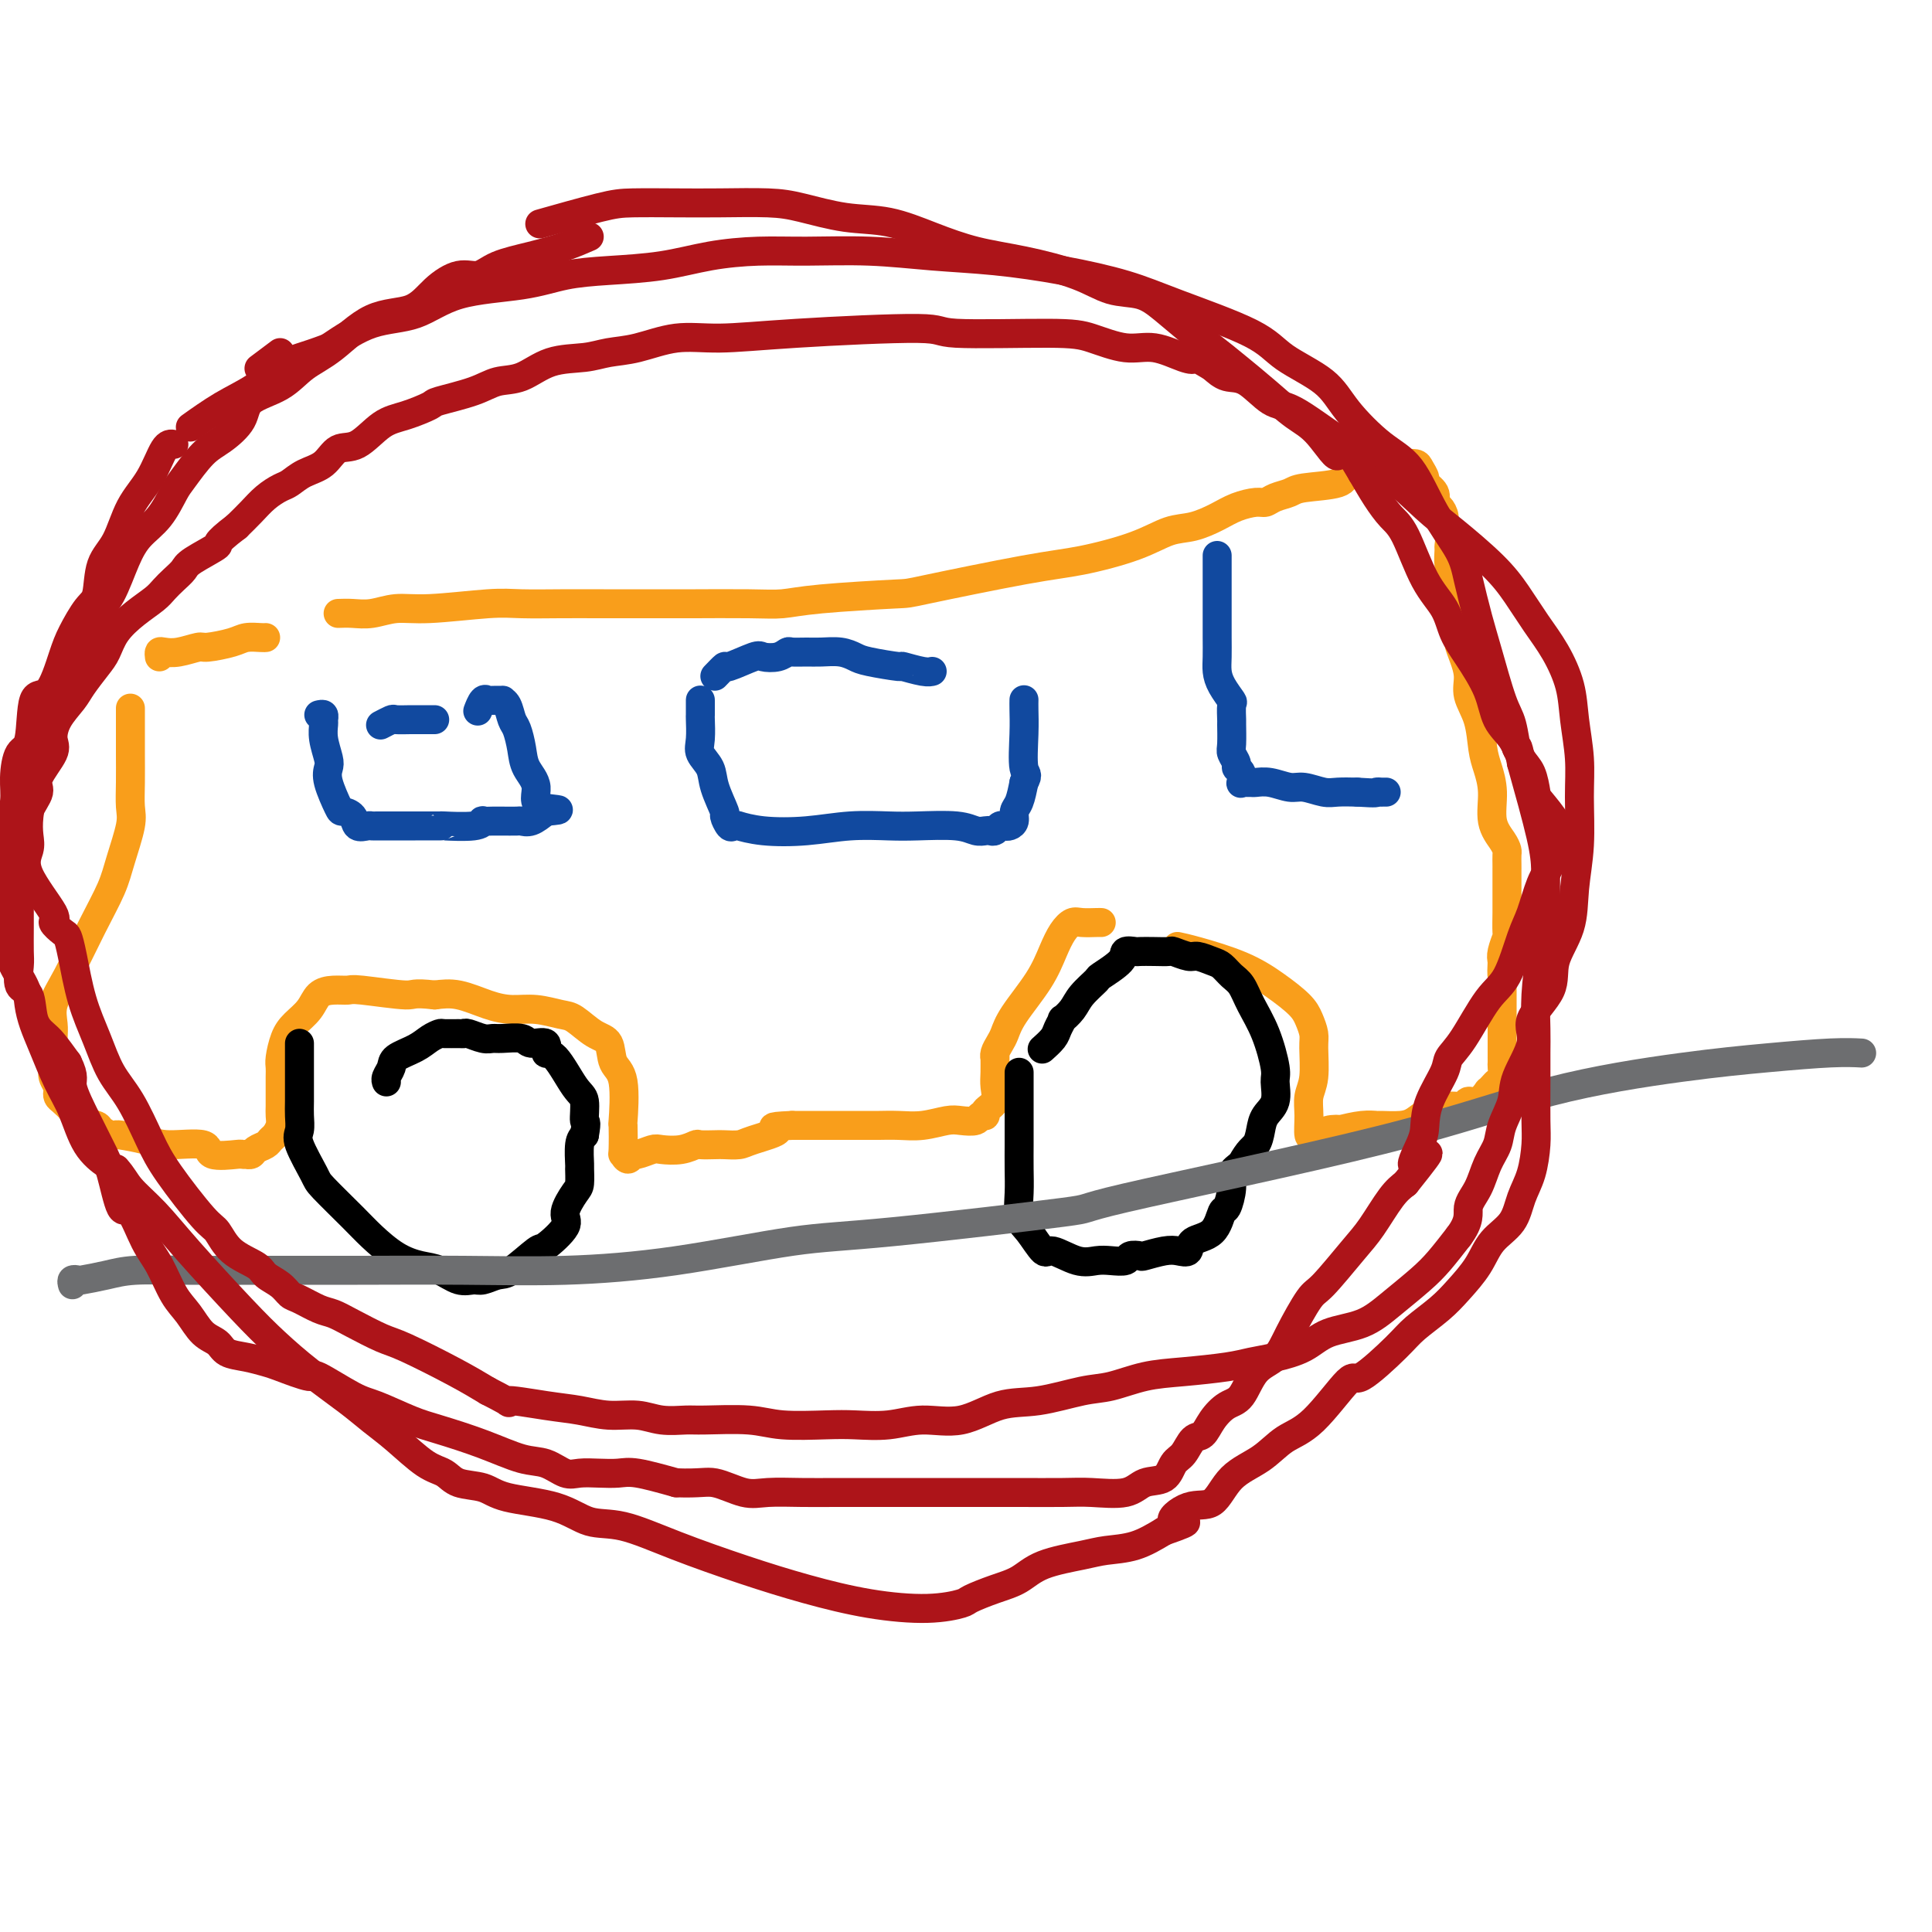
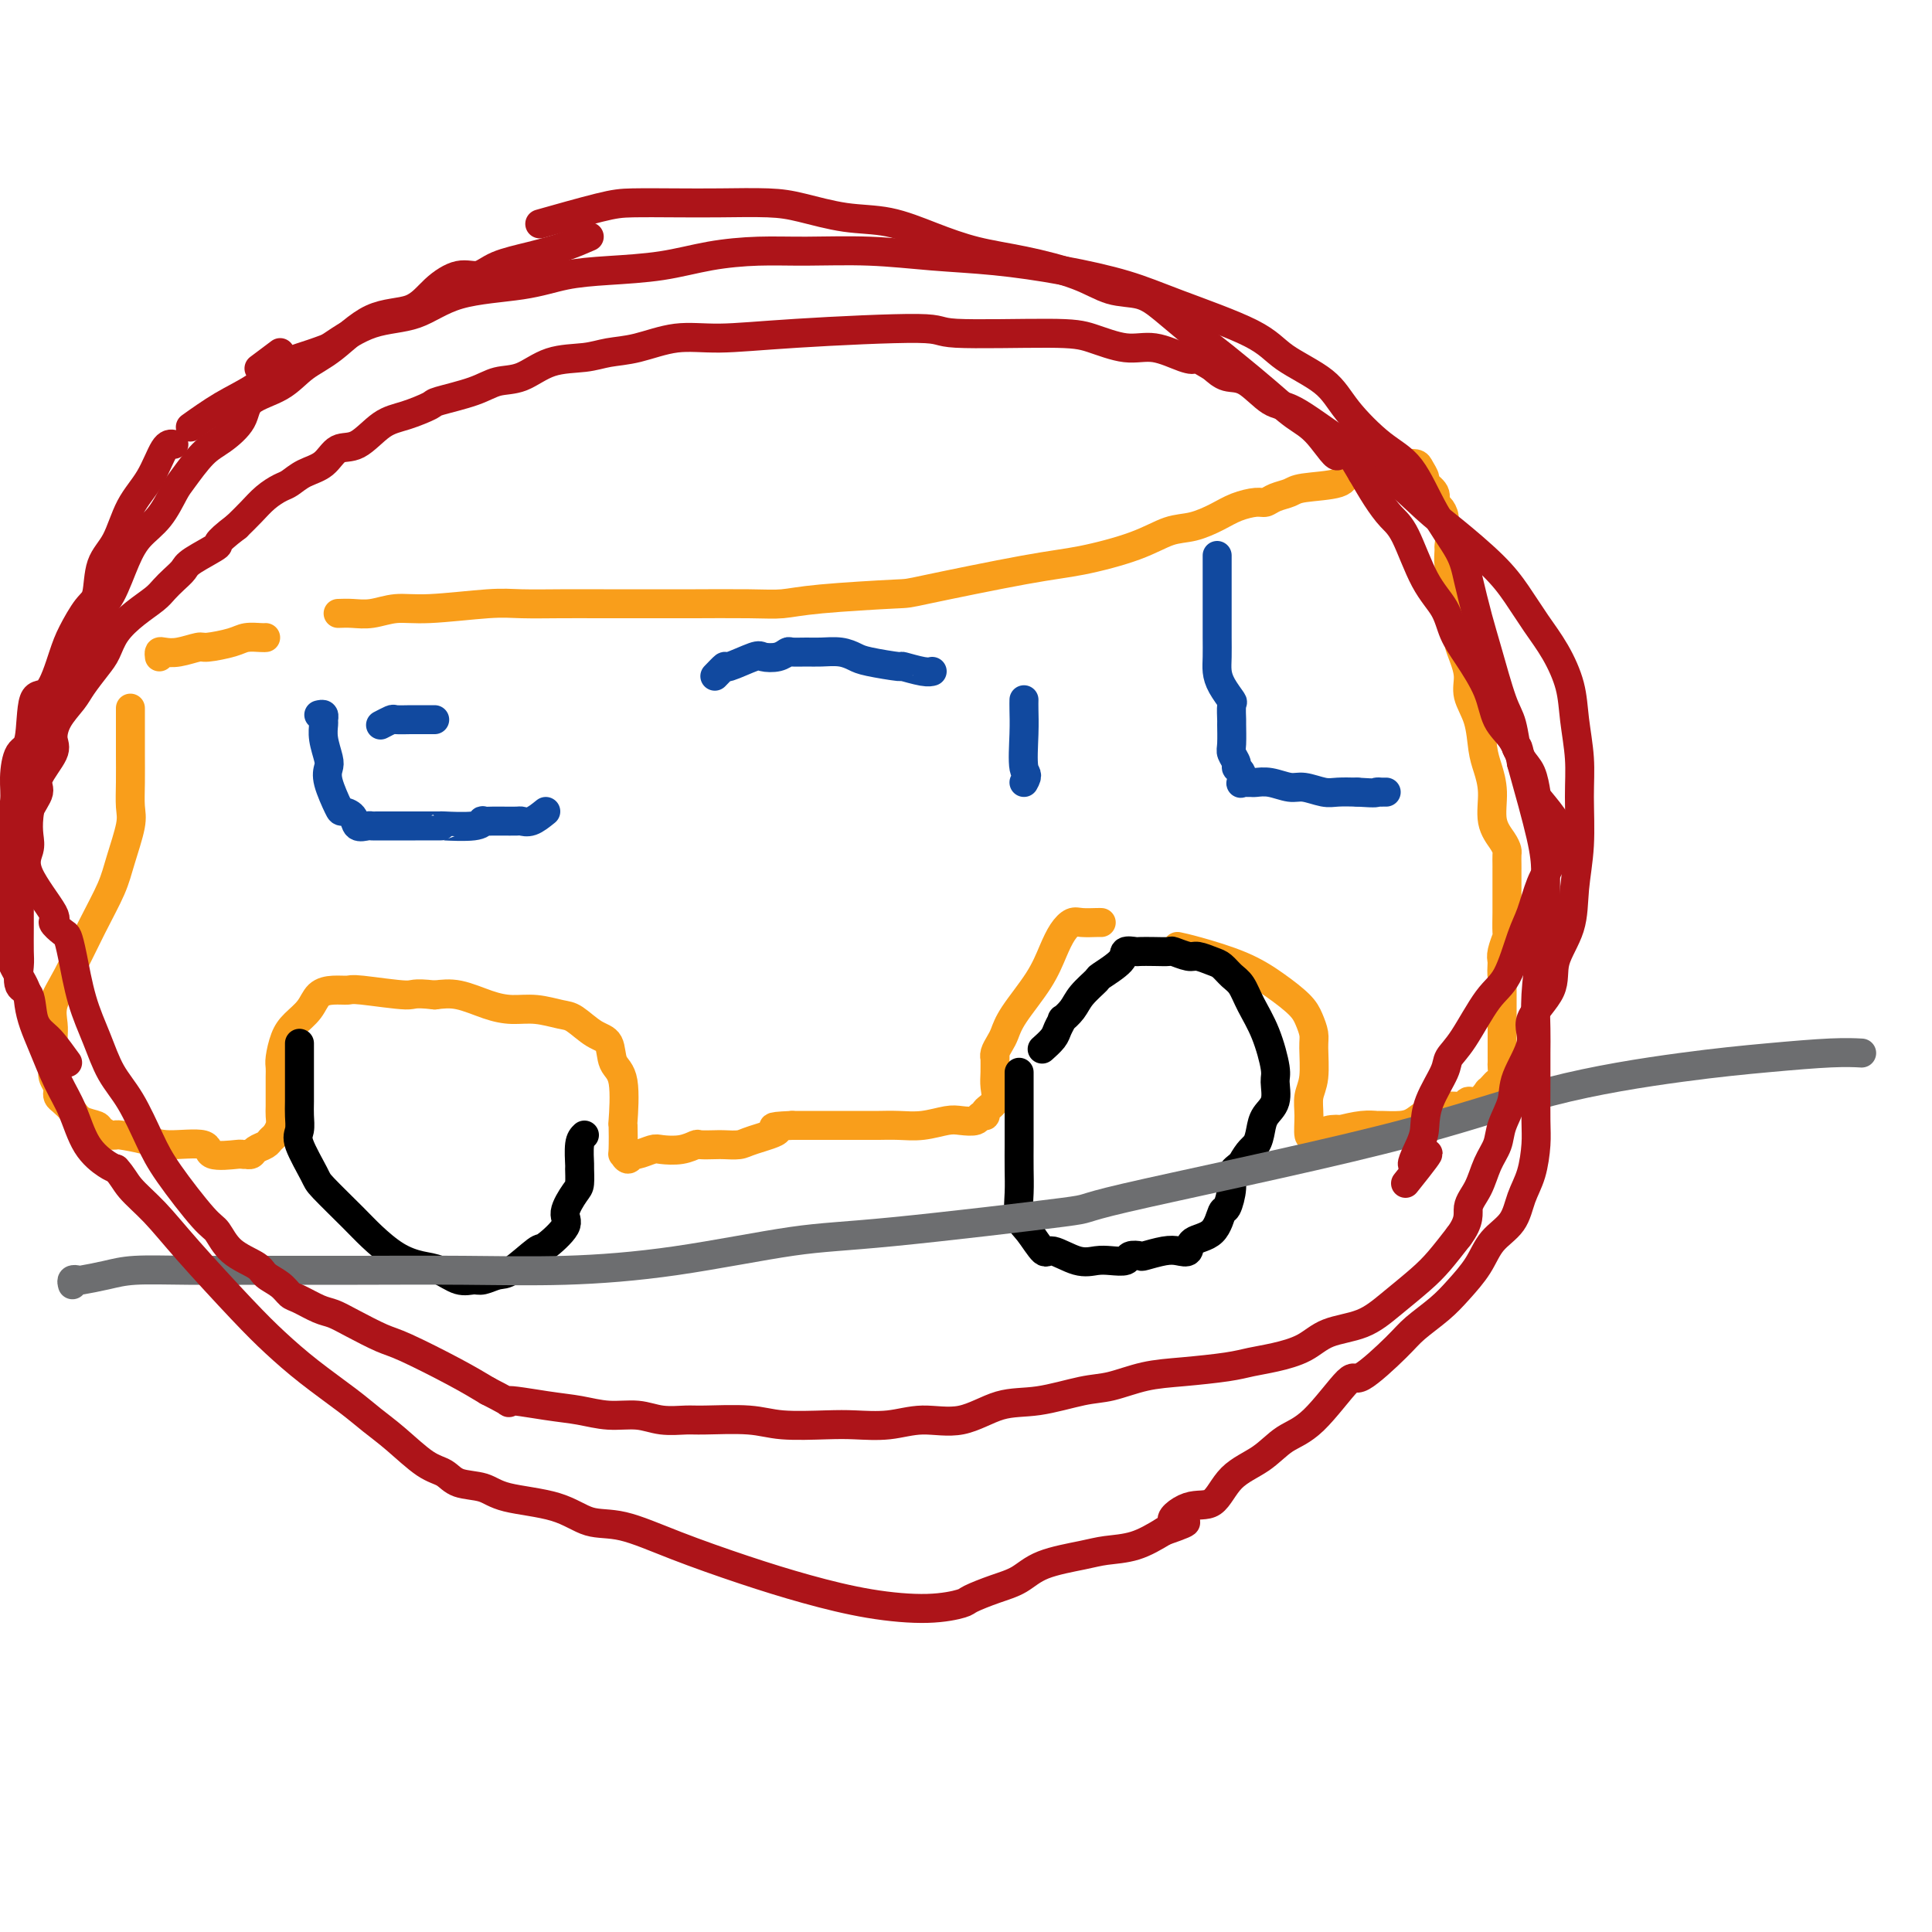
<svg xmlns="http://www.w3.org/2000/svg" viewBox="0 0 400 400" version="1.1">
  <g fill="none" stroke="#F99E1B" stroke-width="6" stroke-linecap="round" stroke-linejoin="round">
    <path d="M70,127c0.933,-0.033 1.866,-0.065 3,0c1.134,0.065 2.470,0.228 4,0c1.530,-0.228 3.254,-0.846 5,-1c1.746,-0.154 3.513,0.155 7,0c3.487,-0.155 8.695,-0.774 12,-1c3.305,-0.226 4.708,-0.061 7,0c2.292,0.061 5.473,0.016 8,0c2.527,-0.016 4.401,-0.004 9,0c4.599,0.004 11.924,-0.002 15,0c3.076,0.002 1.904,0.011 4,0c2.096,-0.011 7.459,-0.041 11,0c3.541,0.041 5.260,0.155 7,0c1.740,-0.155 3.502,-0.579 8,-1c4.498,-0.421 11.730,-0.839 15,-1c3.270,-0.161 2.576,-0.064 7,-1c4.424,-0.936 13.967,-2.904 20,-4c6.033,-1.096 8.557,-1.319 12,-2c3.443,-0.681 7.806,-1.821 11,-3c3.194,-1.179 5.219,-2.397 7,-3c1.781,-0.603 3.317,-0.592 5,-1c1.683,-0.408 3.514,-1.237 5,-2c1.486,-0.763 2.629,-1.461 4,-2c1.371,-0.539 2.971,-0.918 4,-1c1.029,-0.082 1.488,0.134 2,0c0.512,-0.134 1.077,-0.617 2,-1c0.923,-0.383 2.203,-0.666 3,-1c0.797,-0.334 1.111,-0.718 3,-1c1.889,-0.282 5.355,-0.460 7,-1c1.645,-0.540 1.470,-1.440 2,-2c0.530,-0.560 1.765,-0.780 3,-1" />
    <path d="M282,97c8.919,-2.879 2.217,-0.575 0,0c-2.217,0.575 0.050,-0.578 1,-1c0.950,-0.422 0.582,-0.113 1,0c0.418,0.113 1.621,0.030 2,0c0.379,-0.030 -0.066,-0.008 0,0c0.066,0.008 0.643,0.002 1,0c0.357,-0.002 0.495,-0.001 1,0c0.505,0.001 1.378,0.002 2,0c0.622,-0.002 0.994,-0.008 1,0c0.006,0.008 -0.354,0.029 0,0c0.354,-0.029 1.423,-0.107 2,0c0.577,0.107 0.662,0.400 1,1c0.338,0.600 0.931,1.508 1,2c0.069,0.492 -0.384,0.569 0,1c0.384,0.431 1.604,1.218 2,2c0.396,0.782 -0.034,1.560 0,2c0.034,0.440 0.531,0.542 1,1c0.469,0.458 0.911,1.273 1,2c0.089,0.727 -0.173,1.367 0,2c0.173,0.633 0.781,1.260 1,2c0.219,0.740 0.048,1.594 0,2c-0.048,0.406 0.026,0.364 0,1c-0.026,0.636 -0.150,1.949 0,3c0.150,1.051 0.576,1.840 1,3c0.424,1.160 0.846,2.692 1,4c0.154,1.308 0.042,2.390 0,3c-0.042,0.610 -0.012,0.746 0,1c0.012,0.254 0.006,0.627 0,1" />
    <path d="M302,129c0.770,4.366 0.197,1.781 0,1c-0.197,-0.781 -0.016,0.243 0,1c0.016,0.757 -0.133,1.246 0,2c0.133,0.754 0.546,1.773 1,3c0.454,1.227 0.947,2.662 1,4c0.053,1.338 -0.335,2.579 0,4c0.335,1.421 1.395,3.023 2,5c0.605,1.977 0.757,4.329 1,6c0.243,1.671 0.577,2.661 1,4c0.423,1.339 0.937,3.026 1,5c0.063,1.974 -0.323,4.234 0,6c0.323,1.766 1.354,3.038 2,4c0.646,0.962 0.905,1.613 1,2c0.095,0.387 0.025,0.511 0,1c-0.025,0.489 -0.007,1.345 0,2c0.007,0.655 0.002,1.110 0,1c-0.002,-0.110 -0.000,-0.786 0,0c0.000,0.786 -0.000,3.034 0,4c0.000,0.966 0.001,0.648 0,1c-0.001,0.352 -0.004,1.372 0,2c0.004,0.628 0.015,0.864 0,2c-0.015,1.136 -0.056,3.170 0,4c0.056,0.830 0.207,0.454 0,1c-0.207,0.546 -0.774,2.013 -1,3c-0.226,0.987 -0.113,1.493 0,2" />
    <path d="M311,199c-0.155,3.839 -0.041,2.437 0,2c0.041,-0.437 0.011,0.090 0,1c-0.011,0.910 -0.003,2.202 0,3c0.003,0.798 0.001,1.102 0,1c-0.001,-0.102 -0.000,-0.610 0,0c0.000,0.610 0.000,2.339 0,4c-0.000,1.661 -0.000,3.253 0,4c0.000,0.747 0.000,0.648 0,1c-0.000,0.352 -0.000,1.154 0,2c0.000,0.846 0.001,1.736 0,2c-0.001,0.264 -0.003,-0.098 0,0c0.003,0.098 0.012,0.656 0,1c-0.012,0.344 -0.046,0.475 0,1c0.046,0.525 0.172,1.445 0,2c-0.172,0.555 -0.640,0.745 -1,1c-0.360,0.255 -0.611,0.575 -1,1c-0.389,0.425 -0.915,0.955 -1,1c-0.085,0.045 0.270,-0.395 0,0c-0.270,0.395 -1.167,1.624 -2,2c-0.833,0.376 -1.602,-0.103 -2,0c-0.398,0.103 -0.426,0.788 -1,1c-0.574,0.212 -1.695,-0.048 -3,0c-1.305,0.048 -2.792,0.405 -4,1c-1.208,0.595 -2.135,1.427 -3,2c-0.865,0.573 -1.668,0.888 -3,1c-1.332,0.112 -3.192,0.020 -4,0c-0.808,-0.020 -0.564,0.033 -1,0c-0.436,-0.033 -1.553,-0.152 -3,0c-1.447,0.152 -3.223,0.576 -5,1" />
    <path d="M277,234c-3.914,0.790 -0.698,0.263 0,0c0.698,-0.263 -1.123,-0.264 -2,0c-0.877,0.264 -0.809,0.791 -1,1c-0.191,0.209 -0.641,0.100 -1,0c-0.359,-0.100 -0.628,-0.190 -1,0c-0.372,0.190 -0.846,0.661 -1,0c-0.154,-0.661 0.012,-2.455 0,-4c-0.012,-1.545 -0.202,-2.840 0,-4c0.202,-1.160 0.796,-2.186 1,-4c0.204,-1.814 0.016,-4.417 0,-6c-0.016,-1.583 0.139,-2.145 0,-3c-0.139,-0.855 -0.571,-2.001 -1,-3c-0.429,-0.999 -0.854,-1.851 -2,-3c-1.146,-1.149 -3.011,-2.595 -5,-4c-1.989,-1.405 -4.100,-2.768 -7,-4c-2.900,-1.232 -6.588,-2.332 -9,-3c-2.412,-0.668 -3.546,-0.905 -4,-1c-0.454,-0.095 -0.227,-0.047 0,0" />
    <path d="M228,191c-0.131,-0.010 -0.261,-0.020 -1,0c-0.739,0.020 -2.085,0.071 -3,0c-0.915,-0.071 -1.397,-0.263 -2,0c-0.603,0.263 -1.328,0.980 -2,2c-0.672,1.020 -1.293,2.342 -2,4c-0.707,1.658 -1.500,3.652 -3,6c-1.500,2.348 -3.708,5.050 -5,7c-1.292,1.950 -1.667,3.147 -2,4c-0.333,0.853 -0.625,1.362 -1,2c-0.375,0.638 -0.833,1.405 -1,2c-0.167,0.595 -0.043,1.016 0,1c0.043,-0.016 0.004,-0.471 0,0c-0.004,0.471 0.028,1.867 0,3c-0.028,1.133 -0.116,2.001 0,3c0.116,0.999 0.436,2.128 0,3c-0.436,0.872 -1.629,1.488 -2,2c-0.371,0.512 0.079,0.921 0,1c-0.079,0.079 -0.687,-0.171 -1,0c-0.313,0.171 -0.330,0.764 -1,1c-0.670,0.236 -1.993,0.116 -3,0c-1.007,-0.116 -1.698,-0.227 -3,0c-1.302,0.227 -3.215,0.793 -5,1c-1.785,0.207 -3.443,0.055 -5,0c-1.557,-0.055 -3.014,-0.015 -4,0c-0.986,0.015 -1.501,0.004 -3,0c-1.499,-0.004 -3.980,-0.001 -6,0c-2.020,0.001 -3.577,0.000 -5,0c-1.423,-0.000 -2.711,-0.000 -4,0" />
    <path d="M164,233c-6.292,0.276 -3.021,0.466 -3,1c0.021,0.534 -3.206,1.411 -5,2c-1.794,0.589 -2.153,0.889 -3,1c-0.847,0.111 -2.182,0.033 -3,0c-0.818,-0.033 -1.119,-0.023 -2,0c-0.881,0.023 -2.342,0.058 -3,0c-0.658,-0.058 -0.512,-0.207 -1,0c-0.488,0.207 -1.608,0.772 -3,1c-1.392,0.228 -3.055,0.118 -4,0c-0.945,-0.118 -1.171,-0.246 -2,0c-0.829,0.246 -2.261,0.866 -3,1c-0.739,0.134 -0.786,-0.219 -1,0c-0.214,0.219 -0.594,1.008 -1,1c-0.406,-0.008 -0.839,-0.814 -1,-1c-0.161,-0.186 -0.050,0.248 0,-1c0.050,-1.248 0.040,-4.176 0,-5c-0.040,-0.824 -0.110,0.458 0,-1c0.110,-1.458 0.398,-5.655 0,-8c-0.398,-2.345 -1.483,-2.838 -2,-4c-0.517,-1.162 -0.465,-2.995 -1,-4c-0.535,-1.005 -1.657,-1.183 -3,-2c-1.343,-0.817 -2.906,-2.273 -4,-3c-1.094,-0.727 -1.720,-0.724 -3,-1c-1.280,-0.276 -3.216,-0.831 -5,-1c-1.784,-0.169 -3.416,0.047 -5,0c-1.584,-0.047 -3.119,-0.359 -5,-1c-1.881,-0.641 -4.109,-1.612 -6,-2c-1.891,-0.388 -3.446,-0.194 -5,0" />
    <path d="M90,206c-4.874,-0.558 -4.058,0.048 -6,0c-1.942,-0.048 -6.641,-0.750 -9,-1c-2.359,-0.250 -2.379,-0.047 -3,0c-0.621,0.047 -1.844,-0.060 -3,0c-1.156,0.060 -2.247,0.289 -3,1c-0.753,0.711 -1.168,1.906 -2,3c-0.832,1.094 -2.079,2.088 -3,3c-0.921,0.912 -1.515,1.742 -2,3c-0.485,1.258 -0.862,2.946 -1,4c-0.138,1.054 -0.037,1.476 0,2c0.037,0.524 0.011,1.151 0,2c-0.011,0.849 -0.006,1.919 0,3c0.006,1.081 0.012,2.173 0,3c-0.012,0.827 -0.044,1.387 0,2c0.044,0.613 0.163,1.277 0,2c-0.163,0.723 -0.607,1.504 -1,2c-0.393,0.496 -0.736,0.707 -1,1c-0.264,0.293 -0.448,0.667 -1,1c-0.552,0.333 -1.473,0.625 -2,1c-0.527,0.375 -0.662,0.832 -1,1c-0.338,0.168 -0.880,0.047 -1,0c-0.120,-0.047 0.180,-0.020 0,0c-0.180,0.020 -0.841,0.034 -1,0c-0.159,-0.034 0.186,-0.117 -1,0c-1.186,0.117 -3.901,0.434 -5,0c-1.099,-0.434 -0.581,-1.619 -2,-2c-1.419,-0.381 -4.775,0.042 -7,0c-2.225,-0.042 -3.318,-0.547 -5,-1c-1.682,-0.453 -3.953,-0.853 -5,-1c-1.047,-0.147 -0.871,-0.042 -1,0c-0.129,0.042 -0.565,0.021 -1,0" />
    <path d="M23,235c-4.812,-0.417 -1.841,0.040 -1,0c0.841,-0.040 -0.447,-0.578 -1,-1c-0.553,-0.422 -0.373,-0.729 -1,-1c-0.627,-0.271 -2.063,-0.507 -3,-1c-0.937,-0.493 -1.374,-1.245 -2,-2c-0.626,-0.755 -1.439,-1.515 -2,-2c-0.561,-0.485 -0.868,-0.697 -1,-1c-0.132,-0.303 -0.088,-0.698 0,-1c0.088,-0.302 0.220,-0.510 0,-1c-0.220,-0.490 -0.790,-1.260 -1,-2c-0.210,-0.740 -0.058,-1.449 0,-2c0.058,-0.551 0.023,-0.943 0,-2c-0.023,-1.057 -0.033,-2.780 0,-4c0.033,-1.220 0.110,-1.939 0,-3c-0.110,-1.061 -0.406,-2.465 0,-4c0.406,-1.535 1.514,-3.201 3,-6c1.486,-2.799 3.351,-6.729 5,-10c1.649,-3.271 3.083,-5.881 4,-8c0.917,-2.119 1.318,-3.745 2,-6c0.682,-2.255 1.647,-5.137 2,-7c0.353,-1.863 0.095,-2.706 0,-4c-0.095,-1.294 -0.025,-3.037 0,-5c0.025,-1.963 0.007,-4.145 0,-6c-0.007,-1.855 -0.002,-3.384 0,-5c0.002,-1.616 0.001,-3.319 0,-4c-0.001,-0.681 -0.000,-0.341 0,0" />
    <path d="M33,136c-0.053,-0.414 -0.106,-0.828 0,-1c0.106,-0.172 0.371,-0.101 1,0c0.629,0.101 1.623,0.234 3,0c1.377,-0.234 3.136,-0.833 4,-1c0.864,-0.167 0.834,0.099 2,0c1.166,-0.099 3.528,-0.562 5,-1c1.472,-0.438 2.054,-0.849 3,-1c0.946,-0.151 2.255,-0.041 3,0c0.745,0.041 0.927,0.012 1,0c0.073,-0.012 0.036,-0.006 0,0" />
  </g>
  <g fill="none" stroke="#11499F" stroke-width="6" stroke-linecap="round" stroke-linejoin="round">
    <path d="M252,115c-0.000,0.345 -0.000,0.691 0,1c0.000,0.309 0.000,0.582 0,1c-0.000,0.418 -0.000,0.982 0,2c0.000,1.018 0.000,2.492 0,4c-0.000,1.508 -0.001,3.050 0,4c0.001,0.950 0.002,1.306 0,2c-0.002,0.694 -0.007,1.724 0,3c0.007,1.276 0.026,2.798 0,4c-0.026,1.202 -0.098,2.085 0,3c0.098,0.915 0.366,1.863 1,3c0.634,1.137 1.634,2.462 2,3c0.366,0.538 0.097,0.290 0,1c-0.097,0.710 -0.022,2.379 0,3c0.022,0.621 -0.009,0.194 0,1c0.009,0.806 0.059,2.845 0,4c-0.059,1.155 -0.226,1.427 0,2c0.226,0.573 0.844,1.446 1,2c0.156,0.554 -0.152,0.790 0,1c0.152,0.210 0.762,0.396 1,1c0.238,0.604 0.104,1.626 0,2c-0.104,0.374 -0.178,0.099 0,0c0.178,-0.099 0.607,-0.023 1,0c0.393,0.023 0.750,-0.009 1,0c0.250,0.009 0.391,0.059 1,0c0.609,-0.059 1.684,-0.226 3,0c1.316,0.226 2.872,0.845 4,1c1.128,0.155 1.828,-0.154 3,0c1.172,0.154 2.815,0.772 4,1c1.185,0.228 1.910,0.065 3,0c1.090,-0.065 2.545,-0.033 4,0" />
    <path d="M281,164c4.554,0.309 3.938,0.083 4,0c0.062,-0.083 0.800,-0.022 1,0c0.200,0.022 -0.138,0.006 0,0c0.138,-0.006 0.754,-0.002 1,0c0.246,0.002 0.123,0.001 0,0" />
  </g>
  <g fill="none" stroke="#000000" stroke-width="6" stroke-linecap="round" stroke-linejoin="round">
    <path d="M211,222c-0.000,0.861 -0.000,1.722 0,2c0.000,0.278 0.000,-0.027 0,0c-0.000,0.027 -0.000,0.384 0,1c0.000,0.616 0.000,1.489 0,2c-0.000,0.511 -0.000,0.660 0,1c0.000,0.340 0.000,0.872 0,2c-0.000,1.128 -0.001,2.851 0,4c0.001,1.149 0.005,1.723 0,3c-0.005,1.277 -0.019,3.258 0,5c0.019,1.742 0.071,3.246 0,5c-0.071,1.754 -0.267,3.760 0,5c0.267,1.240 0.995,1.716 2,3c1.005,1.284 2.288,3.377 3,4c0.712,0.623 0.853,-0.224 2,0c1.147,0.224 3.300,1.521 5,2c1.700,0.479 2.946,0.142 4,0c1.054,-0.142 1.915,-0.090 3,0c1.085,0.090 2.394,0.217 3,0c0.606,-0.217 0.508,-0.776 1,-1c0.492,-0.224 1.575,-0.111 2,0c0.425,0.111 0.191,0.219 1,0c0.809,-0.219 2.661,-0.766 4,-1c1.339,-0.234 2.166,-0.155 3,0c0.834,0.155 1.676,0.385 2,0c0.324,-0.385 0.129,-1.383 1,-2c0.871,-0.617 2.806,-0.851 4,-2c1.194,-1.149 1.646,-3.214 2,-4c0.354,-0.786 0.610,-0.293 1,-1c0.390,-0.707 0.913,-2.613 1,-4c0.087,-1.387 -0.261,-2.253 0,-3c0.261,-0.747 1.130,-1.373 2,-2" />
    <path d="M257,241c1.554,-2.930 2.441,-3.254 3,-4c0.559,-0.746 0.792,-1.915 1,-3c0.208,-1.085 0.390,-2.088 1,-3c0.610,-0.912 1.646,-1.734 2,-3c0.354,-1.266 0.026,-2.976 0,-4c-0.026,-1.024 0.250,-1.362 0,-3c-0.250,-1.638 -1.026,-4.575 -2,-7c-0.974,-2.425 -2.147,-4.337 -3,-6c-0.853,-1.663 -1.387,-3.077 -2,-4c-0.613,-0.923 -1.303,-1.357 -2,-2c-0.697,-0.643 -1.399,-1.497 -2,-2c-0.601,-0.503 -1.101,-0.657 -2,-1c-0.899,-0.343 -2.197,-0.877 -3,-1c-0.803,-0.123 -1.112,0.163 -2,0c-0.888,-0.163 -2.355,-0.775 -3,-1c-0.645,-0.225 -0.468,-0.061 -1,0c-0.532,0.061 -1.775,0.021 -3,0c-1.225,-0.021 -2.434,-0.023 -3,0c-0.566,0.023 -0.489,0.070 -1,0c-0.511,-0.070 -1.611,-0.259 -2,0c-0.389,0.259 -0.067,0.964 -1,2c-0.933,1.036 -3.119,2.401 -4,3c-0.881,0.599 -0.456,0.432 -1,1c-0.544,0.568 -2.058,1.871 -3,3c-0.942,1.129 -1.312,2.084 -2,3c-0.688,0.916 -1.694,1.794 -2,2c-0.306,0.206 0.089,-0.260 0,0c-0.089,0.260 -0.663,1.245 -1,2c-0.337,0.755 -0.437,1.280 -1,2c-0.563,0.720 -1.589,1.634 -2,2c-0.411,0.366 -0.205,0.183 0,0" />
    <path d="M62,216c-0.000,0.318 -0.000,0.635 0,1c0.000,0.365 0.000,0.776 0,1c-0.000,0.224 -0.000,0.261 0,1c0.000,0.739 0.001,2.180 0,3c-0.001,0.820 -0.003,1.020 0,2c0.003,0.980 0.012,2.739 0,4c-0.012,1.261 -0.043,2.025 0,3c0.043,0.975 0.161,2.162 0,3c-0.161,0.838 -0.600,1.329 0,3c0.600,1.671 2.238,4.524 3,6c0.762,1.476 0.647,1.576 2,3c1.353,1.424 4.174,4.173 6,6c1.826,1.827 2.655,2.732 4,4c1.345,1.268 3.204,2.900 5,4c1.796,1.100 3.530,1.669 5,2c1.470,0.331 2.677,0.425 4,1c1.323,0.575 2.764,1.633 4,2c1.236,0.367 2.268,0.045 3,0c0.732,-0.045 1.162,0.188 2,0c0.838,-0.188 2.082,-0.795 3,-1c0.918,-0.205 1.508,-0.006 3,-1c1.492,-0.994 3.884,-3.180 5,-4c1.116,-0.820 0.954,-0.273 2,-1c1.046,-0.727 3.299,-2.728 4,-4c0.701,-1.272 -0.152,-1.815 0,-3c0.152,-1.185 1.308,-3.010 2,-4c0.692,-0.990 0.920,-1.144 1,-2c0.080,-0.856 0.011,-2.415 0,-3c-0.011,-0.585 0.035,-0.196 0,-1c-0.035,-0.804 -0.153,-2.801 0,-4c0.153,-1.199 0.576,-1.599 1,-2" />
-     <path d="M121,235c0.601,-3.399 0.104,-2.397 0,-3c-0.104,-0.603 0.185,-2.810 0,-4c-0.185,-1.190 -0.844,-1.361 -2,-3c-1.156,-1.639 -2.807,-4.744 -4,-6c-1.193,-1.256 -1.927,-0.662 -2,-1c-0.073,-0.338 0.514,-1.607 0,-2c-0.514,-0.393 -2.128,0.092 -3,0c-0.872,-0.092 -1.000,-0.760 -2,-1c-1.000,-0.240 -2.870,-0.050 -4,0c-1.130,0.050 -1.519,-0.039 -2,0c-0.481,0.039 -1.054,0.207 -2,0c-0.946,-0.207 -2.266,-0.788 -3,-1c-0.734,-0.212 -0.882,-0.055 -1,0c-0.118,0.055 -0.207,0.006 -1,0c-0.793,-0.006 -2.290,0.029 -3,0c-0.710,-0.029 -0.634,-0.121 -1,0c-0.366,0.121 -1.174,0.456 -2,1c-0.826,0.544 -1.671,1.298 -3,2c-1.329,0.702 -3.141,1.351 -4,2c-0.859,0.649 -0.766,1.298 -1,2c-0.234,0.702 -0.794,1.458 -1,2c-0.206,0.542 -0.059,0.869 0,1c0.059,0.131 0.029,0.065 0,0" />
  </g>
  <g fill="none" stroke="#6D6E70" stroke-width="6" stroke-linecap="round" stroke-linejoin="round">
    <path d="M15,266c-0.115,-0.417 -0.230,-0.833 0,-1c0.230,-0.167 0.805,-0.083 1,0c0.195,0.083 0.010,0.166 1,0c0.990,-0.166 3.155,-0.580 5,-1c1.845,-0.420 3.369,-0.845 6,-1c2.631,-0.155 6.370,-0.041 11,0c4.630,0.041 10.153,0.007 16,0c5.847,-0.007 12.019,0.012 19,0c6.981,-0.012 14.771,-0.056 22,0c7.229,0.056 13.895,0.210 21,0c7.105,-0.210 14.647,-0.786 23,-2c8.353,-1.214 17.515,-3.066 24,-4c6.485,-0.934 10.291,-0.952 21,-2c10.709,-1.048 28.321,-3.128 35,-4c6.679,-0.872 2.426,-0.538 13,-3c10.574,-2.462 35.975,-7.721 53,-12c17.025,-4.279 25.673,-7.577 35,-10c9.327,-2.423 19.334,-3.970 27,-5c7.666,-1.030 12.993,-1.544 18,-2c5.007,-0.456 9.694,-0.853 13,-1c3.306,-0.147 5.230,-0.042 6,0c0.770,0.042 0.385,0.021 0,0" />
  </g>
  <g fill="none" stroke="#11499F" stroke-width="6" stroke-linecap="round" stroke-linejoin="round">
-     <path d="M145,145c0.000,-0.053 0.001,-0.107 0,0c-0.001,0.107 -0.002,0.374 0,1c0.002,0.626 0.008,1.612 0,2c-0.008,0.388 -0.029,0.177 0,1c0.029,0.823 0.106,2.680 0,4c-0.106,1.320 -0.397,2.103 0,3c0.397,0.897 1.483,1.908 2,3c0.517,1.092 0.467,2.264 1,4c0.533,1.736 1.650,4.035 2,5c0.350,0.965 -0.067,0.597 0,1c0.067,0.403 0.618,1.575 1,2c0.382,0.425 0.595,0.101 1,0c0.405,-0.101 1.004,0.022 1,0c-0.004,-0.022 -0.609,-0.188 0,0c0.609,0.188 2.434,0.730 5,1c2.566,0.270 5.873,0.267 9,0c3.127,-0.267 6.073,-0.800 9,-1c2.927,-0.200 5.835,-0.068 8,0c2.165,0.068 3.588,0.070 6,0c2.412,-0.070 5.812,-0.214 8,0c2.188,0.214 3.164,0.786 4,1c0.836,0.214 1.534,0.071 2,0c0.466,-0.071 0.702,-0.071 1,0c0.298,0.071 0.658,0.213 1,0c0.342,-0.213 0.665,-0.781 1,-1c0.335,-0.219 0.681,-0.087 1,0c0.319,0.087 0.610,0.131 1,0c0.390,-0.131 0.878,-0.437 1,-1c0.122,-0.563 -0.121,-1.382 0,-2c0.121,-0.618 0.606,-1.034 1,-2c0.394,-0.966 0.697,-2.483 1,-4" />
    <path d="M212,162c1.083,-1.874 0.290,-1.560 0,-3c-0.290,-1.440 -0.078,-4.633 0,-7c0.078,-2.367 0.021,-3.906 0,-5c-0.021,-1.094 -0.006,-1.741 0,-2c0.006,-0.259 0.003,-0.129 0,0" />
    <path d="M148,140c0.873,-0.905 1.746,-1.811 2,-2c0.254,-0.189 -0.111,0.338 1,0c1.111,-0.338 3.696,-1.541 5,-2c1.304,-0.459 1.325,-0.176 2,0c0.675,0.176 2.003,0.243 3,0c0.997,-0.243 1.663,-0.798 2,-1c0.337,-0.202 0.345,-0.051 1,0c0.655,0.051 1.956,0.002 3,0c1.044,-0.002 1.829,0.042 3,0c1.171,-0.042 2.727,-0.170 4,0c1.273,0.170 2.263,0.638 3,1c0.737,0.362 1.220,0.619 3,1c1.780,0.381 4.855,0.887 6,1c1.145,0.113 0.358,-0.165 1,0c0.642,0.165 2.711,0.775 4,1c1.289,0.225 1.797,0.064 2,0c0.203,-0.064 0.102,-0.032 0,0" />
    <path d="M66,148c0.425,-0.099 0.850,-0.199 1,0c0.150,0.199 0.027,0.696 0,1c-0.027,0.304 0.044,0.414 0,1c-0.044,0.586 -0.201,1.650 0,3c0.201,1.350 0.760,2.988 1,4c0.240,1.012 0.162,1.397 0,2c-0.162,0.603 -0.409,1.423 0,3c0.409,1.577 1.475,3.911 2,5c0.525,1.089 0.508,0.933 1,1c0.492,0.067 1.491,0.358 2,1c0.509,0.642 0.528,1.636 1,2c0.472,0.364 1.398,0.097 2,0c0.602,-0.097 0.882,-0.026 1,0c0.118,0.026 0.075,0.007 1,0c0.925,-0.007 2.817,-0.002 4,0c1.183,0.002 1.658,0.002 2,0c0.342,-0.002 0.551,-0.004 2,0c1.449,0.004 4.138,0.015 5,0c0.862,-0.015 -0.102,-0.057 1,0c1.102,0.057 4.271,0.211 6,0c1.729,-0.211 2.019,-0.789 2,-1c-0.019,-0.211 -0.348,-0.057 0,0c0.348,0.057 1.374,0.015 2,0c0.626,-0.015 0.852,-0.002 1,0c0.148,0.002 0.216,-0.005 1,0c0.784,0.005 2.282,0.022 3,0c0.718,-0.022 0.655,-0.083 1,0c0.345,0.083 1.099,0.309 2,0c0.901,-0.309 1.951,-1.155 3,-2" />
-     <path d="M113,168c5.529,-0.500 0.852,-0.249 -1,-1c-1.852,-0.751 -0.877,-2.503 -1,-4c-0.123,-1.497 -1.342,-2.737 -2,-4c-0.658,-1.263 -0.755,-2.549 -1,-4c-0.245,-1.451 -0.638,-3.068 -1,-4c-0.362,-0.932 -0.692,-1.178 -1,-2c-0.308,-0.822 -0.593,-2.220 -1,-3c-0.407,-0.780 -0.935,-0.943 -1,-1c-0.065,-0.057 0.333,-0.008 0,0c-0.333,0.008 -1.396,-0.026 -2,0c-0.604,0.026 -0.750,0.110 -1,0c-0.250,-0.110 -0.606,-0.414 -1,0c-0.394,0.414 -0.827,1.547 -1,2c-0.173,0.453 -0.087,0.227 0,0" />
    <path d="M90,149c-0.233,-0.001 -0.467,-0.001 -1,0c-0.533,0.001 -1.366,0.004 -2,0c-0.634,-0.004 -1.071,-0.015 -2,0c-0.929,0.015 -2.352,0.056 -3,0c-0.648,-0.056 -0.521,-0.207 -1,0c-0.479,0.207 -1.566,0.774 -2,1c-0.434,0.226 -0.217,0.113 0,0" />
  </g>
  <g fill="none" stroke="#AD1419" stroke-width="6" stroke-linecap="round" stroke-linejoin="round">
    <path d="M122,49c-1.507,0.662 -3.013,1.324 -5,2c-1.987,0.676 -4.453,1.365 -7,2c-2.547,0.635 -5.175,1.214 -7,2c-1.825,0.786 -2.849,1.778 -4,2c-1.151,0.222 -2.431,-0.327 -4,0c-1.569,0.327 -3.427,1.532 -5,3c-1.573,1.468 -2.862,3.201 -5,4c-2.138,0.799 -5.127,0.663 -8,2c-2.873,1.337 -5.632,4.145 -8,6c-2.368,1.855 -4.345,2.755 -6,4c-1.655,1.245 -2.987,2.834 -5,4c-2.013,1.166 -4.707,1.909 -6,3c-1.293,1.091 -1.185,2.530 -2,4c-0.815,1.470 -2.552,2.970 -4,4c-1.448,1.030 -2.607,1.590 -4,3c-1.393,1.410 -3.019,3.669 -4,5c-0.981,1.331 -1.315,1.736 -2,3c-0.685,1.264 -1.719,3.389 -3,5c-1.281,1.611 -2.808,2.707 -4,4c-1.192,1.293 -2.047,2.783 -3,5c-0.953,2.217 -2.003,5.161 -3,7c-0.997,1.839 -1.940,2.572 -3,4c-1.060,1.428 -2.238,3.551 -3,6c-0.762,2.449 -1.108,5.225 -2,7c-0.892,1.775 -2.329,2.548 -3,4c-0.671,1.452 -0.576,3.582 -1,5c-0.424,1.418 -1.368,2.123 -2,3c-0.632,0.877 -0.953,1.926 -1,3c-0.047,1.074 0.180,2.174 0,3c-0.180,0.826 -0.766,1.379 -1,2c-0.234,0.621 -0.117,1.311 0,2" />
    <path d="M7,162c-3.167,7.896 -1.586,4.635 -1,4c0.586,-0.635 0.176,1.357 0,3c-0.176,1.643 -0.119,2.936 0,4c0.119,1.064 0.302,1.900 0,3c-0.302,1.100 -1.087,2.464 0,5c1.087,2.536 4.045,6.242 5,8c0.955,1.758 -0.093,1.566 0,2c0.093,0.434 1.326,1.492 2,2c0.674,0.508 0.787,0.466 1,1c0.213,0.534 0.524,1.644 1,4c0.476,2.356 1.117,5.959 2,9c0.883,3.041 2.007,5.519 3,8c0.993,2.481 1.855,4.966 3,7c1.145,2.034 2.571,3.617 4,6c1.429,2.383 2.859,5.565 4,8c1.141,2.435 1.994,4.122 4,7c2.006,2.878 5.166,6.945 7,9c1.834,2.055 2.343,2.097 3,3c0.657,0.903 1.461,2.666 3,4c1.539,1.334 3.814,2.240 5,3c1.186,0.760 1.283,1.373 2,2c0.717,0.627 2.053,1.267 3,2c0.947,0.733 1.503,1.560 2,2c0.497,0.440 0.934,0.492 2,1c1.066,0.508 2.761,1.470 4,2c1.239,0.530 2.020,0.627 3,1c0.980,0.373 2.158,1.023 4,2c1.842,0.977 4.350,2.283 6,3c1.650,0.717 2.444,0.847 5,2c2.556,1.153 6.873,3.329 10,5c3.127,1.671 5.063,2.835 7,4" />
    <path d="M101,288c6.857,3.498 3.498,2.243 4,2c0.502,-0.243 4.863,0.527 8,1c3.137,0.473 5.050,0.648 7,1c1.950,0.352 3.938,0.879 6,1c2.062,0.121 4.200,-0.165 6,0c1.800,0.165 3.264,0.780 5,1c1.736,0.220 3.745,0.045 5,0c1.255,-0.045 1.757,0.040 4,0c2.243,-0.040 6.226,-0.206 9,0c2.774,0.206 4.339,0.783 7,1c2.661,0.217 6.418,0.075 9,0c2.582,-0.075 3.991,-0.084 6,0c2.009,0.084 4.620,0.259 7,0c2.380,-0.259 4.530,-0.952 7,-1c2.470,-0.048 5.260,0.549 8,0c2.740,-0.549 5.430,-2.245 8,-3c2.570,-0.755 5.019,-0.569 8,-1c2.981,-0.431 6.496,-1.477 9,-2c2.504,-0.523 3.999,-0.521 6,-1c2.001,-0.479 4.508,-1.437 7,-2c2.492,-0.563 4.970,-0.730 8,-1c3.030,-0.270 6.611,-0.643 9,-1c2.389,-0.357 3.586,-0.699 5,-1c1.414,-0.301 3.044,-0.561 5,-1c1.956,-0.439 4.239,-1.058 6,-2c1.761,-0.942 3.002,-2.207 5,-3c1.998,-0.793 4.754,-1.113 7,-2c2.246,-0.887 3.984,-2.341 6,-4c2.016,-1.659 4.312,-3.524 6,-5c1.688,-1.476 2.768,-2.565 4,-4c1.232,-1.435 2.616,-3.218 4,-5" />
    <path d="M302,256c2.522,-3.349 1.826,-4.723 2,-6c0.174,-1.277 1.217,-2.459 2,-4c0.783,-1.541 1.306,-3.441 2,-5c0.694,-1.559 1.557,-2.776 2,-4c0.443,-1.224 0.465,-2.454 1,-4c0.535,-1.546 1.584,-3.409 2,-5c0.416,-1.591 0.200,-2.909 1,-5c0.800,-2.091 2.617,-4.955 3,-7c0.383,-2.045 -0.669,-3.271 0,-5c0.669,-1.729 3.059,-3.959 4,-6c0.941,-2.041 0.434,-3.891 1,-6c0.566,-2.109 2.205,-4.476 3,-7c0.795,-2.524 0.746,-5.205 1,-8c0.254,-2.795 0.813,-5.704 1,-9c0.187,-3.296 0.004,-6.978 0,-10c-0.004,-3.022 0.173,-5.384 0,-8c-0.173,-2.616 -0.696,-5.486 -1,-8c-0.304,-2.514 -0.391,-4.672 -1,-7c-0.609,-2.328 -1.741,-4.825 -3,-7c-1.259,-2.175 -2.647,-4.027 -4,-6c-1.353,-1.973 -2.673,-4.067 -4,-6c-1.327,-1.933 -2.661,-3.704 -5,-6c-2.339,-2.296 -5.682,-5.116 -8,-7c-2.318,-1.884 -3.609,-2.830 -6,-5c-2.391,-2.170 -5.882,-5.563 -9,-8c-3.118,-2.437 -5.864,-3.920 -9,-6c-3.136,-2.080 -6.664,-4.759 -9,-6c-2.336,-1.241 -3.482,-1.044 -5,-2c-1.518,-0.956 -3.409,-3.065 -5,-4c-1.591,-0.935 -2.883,-0.696 -4,-1c-1.117,-0.304 -2.058,-1.152 -3,-2" />
    <path d="M251,76c-6.277,-3.736 -4.471,-2.577 -4,-2c0.471,0.577 -0.393,0.571 -2,0c-1.607,-0.571 -3.956,-1.707 -6,-2c-2.044,-0.293 -3.781,0.257 -6,0c-2.219,-0.257 -4.920,-1.320 -7,-2c-2.080,-0.680 -3.540,-0.977 -9,-1c-5.460,-0.023 -14.919,0.227 -19,0c-4.081,-0.227 -2.785,-0.930 -8,-1c-5.215,-0.070 -16.940,0.492 -25,1c-8.060,0.508 -12.456,0.963 -16,1c-3.544,0.037 -6.235,-0.343 -9,0c-2.765,0.343 -5.603,1.409 -8,2c-2.397,0.591 -4.353,0.707 -6,1c-1.647,0.293 -2.986,0.764 -5,1c-2.014,0.236 -4.705,0.238 -7,1c-2.295,0.762 -4.194,2.283 -6,3c-1.806,0.717 -3.518,0.629 -5,1c-1.482,0.371 -2.734,1.199 -5,2c-2.266,0.801 -5.547,1.574 -7,2c-1.453,0.426 -1.078,0.504 -2,1c-0.922,0.496 -3.141,1.411 -5,2c-1.859,0.589 -3.358,0.853 -5,2c-1.642,1.147 -3.427,3.176 -5,4c-1.573,0.824 -2.934,0.444 -4,1c-1.066,0.556 -1.836,2.049 -3,3c-1.164,0.951 -2.724,1.360 -4,2c-1.276,0.640 -2.270,1.511 -3,2c-0.730,0.489 -1.196,0.595 -2,1c-0.804,0.405 -1.947,1.109 -3,2c-1.053,0.891 -2.015,1.969 -3,3c-0.985,1.031 -1.992,2.016 -3,3" />
    <path d="M49,109c-5.269,3.998 -3.443,3.494 -4,4c-0.557,0.506 -3.499,2.022 -5,3c-1.501,0.978 -1.563,1.419 -2,2c-0.437,0.581 -1.251,1.302 -2,2c-0.749,0.698 -1.433,1.373 -2,2c-0.567,0.627 -1.018,1.205 -2,2c-0.982,0.795 -2.494,1.805 -4,3c-1.506,1.195 -3.007,2.573 -4,4c-0.993,1.427 -1.477,2.902 -2,4c-0.523,1.098 -1.083,1.820 -2,3c-0.917,1.180 -2.190,2.817 -3,4c-0.810,1.183 -1.157,1.913 -2,3c-0.843,1.087 -2.182,2.530 -3,4c-0.818,1.470 -1.116,2.965 -1,4c0.116,1.035 0.645,1.609 0,3c-0.645,1.391 -2.464,3.599 -3,5c-0.536,1.401 0.210,1.995 0,3c-0.210,1.005 -1.377,2.420 -2,4c-0.623,1.580 -0.703,3.324 -1,5c-0.297,1.676 -0.812,3.285 -1,5c-0.188,1.715 -0.050,3.535 0,5c0.050,1.465 0.012,2.575 0,4c-0.012,1.425 0.004,3.166 0,5c-0.004,1.834 -0.027,3.761 0,5c0.027,1.239 0.104,1.788 0,3c-0.104,1.212 -0.391,3.086 0,4c0.391,0.914 1.458,0.869 2,2c0.542,1.131 0.558,3.437 1,5c0.442,1.563 1.311,2.382 2,3c0.689,0.618 1.197,1.034 2,2c0.803,0.966 1.902,2.483 3,4" />
-     <path d="M14,220c1.633,3.267 0.717,3.434 1,5c0.283,1.566 1.766,4.530 3,7c1.234,2.470 2.220,4.446 3,6c0.780,1.554 1.352,2.685 2,5c0.648,2.315 1.370,5.813 2,7c0.630,1.187 1.169,0.063 2,1c0.831,0.937 1.954,3.935 3,6c1.046,2.065 2.013,3.196 3,5c0.987,1.804 1.992,4.280 3,6c1.008,1.720 2.019,2.684 3,4c0.981,1.316 1.933,2.983 3,4c1.067,1.017 2.249,1.384 3,2c0.751,0.616 1.071,1.480 2,2c0.929,0.520 2.467,0.696 4,1c1.533,0.304 3.061,0.736 4,1c0.939,0.264 1.290,0.359 3,1c1.710,0.641 4.778,1.828 6,2c1.222,0.172 0.598,-0.670 2,0c1.402,0.670 4.830,2.853 7,4c2.170,1.147 3.083,1.257 5,2c1.917,0.743 4.837,2.120 7,3c2.163,0.880 3.570,1.263 6,2c2.430,0.737 5.885,1.830 9,3c3.115,1.170 5.890,2.419 8,3c2.110,0.581 3.555,0.496 5,1c1.445,0.504 2.890,1.598 4,2c1.110,0.402 1.886,0.113 3,0c1.114,-0.113 2.567,-0.051 4,0c1.433,0.051 2.847,0.091 4,0c1.153,-0.091 2.044,-0.312 4,0c1.956,0.312 4.978,1.156 8,2" />
-     <path d="M140,307c5.063,0.188 6.221,-0.342 8,0c1.779,0.342 4.180,1.556 6,2c1.820,0.444 3.059,0.119 5,0c1.941,-0.119 4.582,-0.032 7,0c2.418,0.032 4.612,0.009 7,0c2.388,-0.009 4.970,-0.002 7,0c2.030,0.002 3.508,0.001 6,0c2.492,-0.001 5.997,-0.001 9,0c3.003,0.001 5.504,0.002 8,0c2.496,-0.002 4.988,-0.008 8,0c3.012,0.008 6.544,0.029 9,0c2.456,-0.029 3.837,-0.109 6,0c2.163,0.109 5.107,0.407 7,0c1.893,-0.407 2.734,-1.517 4,-2c1.266,-0.483 2.958,-0.337 4,-1c1.042,-0.663 1.433,-2.134 2,-3c0.567,-0.866 1.310,-1.129 2,-2c0.690,-0.871 1.329,-2.352 2,-3c0.671,-0.648 1.375,-0.463 2,-1c0.625,-0.537 1.172,-1.794 2,-3c0.828,-1.206 1.939,-2.360 3,-3c1.061,-0.640 2.074,-0.767 3,-2c0.926,-1.233 1.767,-3.572 3,-5c1.233,-1.428 2.858,-1.947 4,-3c1.142,-1.053 1.803,-2.642 3,-5c1.197,-2.358 2.932,-5.485 4,-7c1.068,-1.515 1.468,-1.417 3,-3c1.532,-1.583 4.194,-4.847 6,-7c1.806,-2.153 2.755,-3.195 4,-5c1.245,-1.805 2.784,-4.373 4,-6c1.216,-1.627 2.108,-2.314 3,-3" />
    <path d="M291,245c8.143,-10.149 3.499,-5.023 2,-4c-1.499,1.023 0.146,-2.057 1,-4c0.854,-1.943 0.915,-2.749 1,-4c0.085,-1.251 0.192,-2.947 1,-5c0.808,-2.053 2.316,-4.463 3,-6c0.684,-1.537 0.543,-2.200 1,-3c0.457,-0.800 1.512,-1.737 3,-4c1.488,-2.263 3.410,-5.852 5,-8c1.590,-2.148 2.849,-2.857 4,-5c1.151,-2.143 2.193,-5.721 3,-8c0.807,-2.279 1.378,-3.258 2,-5c0.622,-1.742 1.294,-4.246 2,-6c0.706,-1.754 1.447,-2.757 2,-4c0.553,-1.243 0.919,-2.726 1,-4c0.081,-1.274 -0.124,-2.340 0,-3c0.124,-0.660 0.577,-0.913 0,-2c-0.577,-1.087 -2.184,-3.007 -3,-4c-0.816,-0.993 -0.842,-1.057 -1,-2c-0.158,-0.943 -0.449,-2.763 -1,-4c-0.551,-1.237 -1.361,-1.891 -2,-3c-0.639,-1.109 -1.106,-2.672 -2,-4c-0.894,-1.328 -2.216,-2.420 -3,-4c-0.784,-1.580 -1.031,-3.650 -2,-6c-0.969,-2.350 -2.661,-4.982 -4,-7c-1.339,-2.018 -2.325,-3.421 -3,-5c-0.675,-1.579 -1.037,-3.334 -2,-5c-0.963,-1.666 -2.526,-3.242 -4,-6c-1.474,-2.758 -2.859,-6.698 -4,-9c-1.141,-2.302 -2.038,-2.966 -3,-4c-0.962,-1.034 -1.989,-2.438 -3,-4c-1.011,-1.562 -2.005,-3.281 -3,-5" />
    <path d="M282,98c-7.139,-12.159 -4.985,-5.557 -5,-4c-0.015,1.557 -2.198,-1.932 -4,-4c-1.802,-2.068 -3.221,-2.715 -5,-4c-1.779,-1.285 -3.917,-3.208 -6,-5c-2.083,-1.792 -4.109,-3.454 -6,-5c-1.891,-1.546 -3.645,-2.976 -5,-4c-1.355,-1.024 -2.310,-1.642 -4,-3c-1.690,-1.358 -4.114,-3.456 -6,-5c-1.886,-1.544 -3.232,-2.534 -5,-3c-1.768,-0.466 -3.957,-0.406 -6,-1c-2.043,-0.594 -3.940,-1.840 -7,-3c-3.060,-1.160 -7.283,-2.232 -11,-3c-3.717,-0.768 -6.926,-1.232 -10,-2c-3.074,-0.768 -6.011,-1.842 -9,-3c-2.989,-1.158 -6.029,-2.401 -9,-3c-2.971,-0.599 -5.872,-0.553 -9,-1c-3.128,-0.447 -6.482,-1.388 -9,-2c-2.518,-0.612 -4.199,-0.895 -7,-1c-2.801,-0.105 -6.721,-0.031 -10,0c-3.279,0.031 -5.917,0.019 -9,0c-3.083,-0.019 -6.610,-0.046 -9,0c-2.390,0.046 -3.644,0.166 -7,1c-3.356,0.834 -8.816,2.381 -11,3c-2.184,0.619 -1.092,0.309 0,0" />
    <path d="M58,73c-1.667,1.250 -3.333,2.500 -4,3c-0.667,0.500 -0.333,0.250 0,0" />
    <path d="M36,92c-0.609,-0.124 -1.217,-0.248 -2,1c-0.783,1.248 -1.739,3.868 -3,6c-1.261,2.132 -2.826,3.776 -4,6c-1.174,2.224 -1.957,5.028 -3,7c-1.043,1.972 -2.348,3.111 -3,5c-0.652,1.889 -0.652,4.529 -1,6c-0.348,1.471 -1.042,1.774 -2,3c-0.958,1.226 -2.178,3.376 -3,5c-0.822,1.624 -1.246,2.722 -2,5c-0.754,2.278 -1.838,5.736 -3,7c-1.162,1.264 -2.401,0.336 -3,2c-0.599,1.664 -0.556,5.922 -1,8c-0.444,2.078 -1.373,1.978 -2,3c-0.627,1.022 -0.952,3.168 -1,5c-0.048,1.832 0.180,3.352 0,5c-0.180,1.648 -0.767,3.424 -1,5c-0.233,1.576 -0.110,2.952 0,4c0.110,1.048 0.209,1.769 0,3c-0.209,1.231 -0.725,2.972 -1,5c-0.275,2.028 -0.309,4.341 0,6c0.309,1.659 0.961,2.663 1,4c0.039,1.337 -0.534,3.009 0,5c0.534,1.991 2.176,4.303 3,6c0.824,1.697 0.829,2.779 1,4c0.171,1.221 0.509,2.581 1,4c0.491,1.419 1.136,2.898 2,5c0.864,2.102 1.947,4.826 3,7c1.053,2.174 2.076,3.799 3,6c0.924,2.201 1.749,4.977 3,7c1.251,2.023 2.929,3.292 4,4c1.071,0.708 1.536,0.854 2,1" />
    <path d="M24,242c1.377,1.461 1.818,2.612 3,4c1.182,1.388 3.103,3.013 5,5c1.897,1.987 3.770,4.338 7,8c3.230,3.662 7.815,8.636 11,12c3.185,3.364 4.968,5.118 7,7c2.032,1.882 4.311,3.891 7,6c2.689,2.109 5.788,4.318 8,6c2.212,1.682 3.538,2.836 5,4c1.462,1.164 3.059,2.338 5,4c1.941,1.662 4.225,3.811 6,5c1.775,1.189 3.040,1.419 4,2c0.960,0.581 1.616,1.512 3,2c1.384,0.488 3.496,0.534 5,1c1.504,0.466 2.401,1.351 5,2c2.599,0.649 6.899,1.061 10,2c3.101,0.939 5.002,2.404 7,3c1.998,0.596 4.094,0.324 7,1c2.906,0.676 6.624,2.301 11,4c4.376,1.699 9.411,3.471 14,5c4.589,1.529 8.732,2.814 13,4c4.268,1.186 8.661,2.273 13,3c4.339,0.727 8.625,1.094 12,1c3.375,-0.094 5.841,-0.647 7,-1c1.159,-0.353 1.013,-0.504 2,-1c0.987,-0.496 3.108,-1.338 5,-2c1.892,-0.662 3.554,-1.146 5,-2c1.446,-0.854 2.675,-2.080 5,-3c2.325,-0.920 5.747,-1.535 8,-2c2.253,-0.465 3.337,-0.779 5,-1c1.663,-0.221 3.904,-0.349 6,-1c2.096,-0.651 4.048,-1.826 6,-3" />
    <path d="M241,317c7.921,-2.744 3.223,-1.605 2,-2c-1.223,-0.395 1.028,-2.326 3,-3c1.972,-0.674 3.665,-0.093 5,-1c1.335,-0.907 2.312,-3.303 4,-5c1.688,-1.697 4.086,-2.694 6,-4c1.914,-1.306 3.345,-2.919 5,-4c1.655,-1.081 3.533,-1.628 6,-4c2.467,-2.372 5.524,-6.567 7,-8c1.476,-1.433 1.370,-0.104 3,-1c1.630,-0.896 4.996,-4.016 7,-6c2.004,-1.984 2.646,-2.831 4,-4c1.354,-1.169 3.420,-2.660 5,-4c1.580,-1.340 2.674,-2.528 4,-4c1.326,-1.472 2.884,-3.227 4,-5c1.116,-1.773 1.791,-3.562 3,-5c1.209,-1.438 2.951,-2.523 4,-4c1.049,-1.477 1.406,-3.345 2,-5c0.594,-1.655 1.427,-3.096 2,-5c0.573,-1.904 0.886,-4.271 1,-6c0.114,-1.729 0.030,-2.818 0,-5c-0.030,-2.182 -0.005,-5.455 0,-8c0.005,-2.545 -0.009,-4.360 0,-6c0.009,-1.640 0.041,-3.103 0,-5c-0.041,-1.897 -0.154,-4.229 0,-7c0.154,-2.771 0.577,-5.983 1,-9c0.423,-3.017 0.848,-5.839 1,-8c0.152,-2.161 0.030,-3.662 0,-5c-0.030,-1.338 0.030,-2.514 0,-4c-0.030,-1.486 -0.152,-3.282 -1,-7c-0.848,-3.718 -2.424,-9.359 -4,-15" />
    <path d="M315,158c-0.961,-5.216 -0.862,-2.754 -1,-3c-0.138,-0.246 -0.513,-3.198 -1,-5c-0.487,-1.802 -1.087,-2.454 -2,-5c-0.913,-2.546 -2.141,-6.988 -3,-10c-0.859,-3.012 -1.351,-4.595 -2,-7c-0.649,-2.405 -1.454,-5.631 -2,-8c-0.546,-2.369 -0.831,-3.882 -2,-6c-1.169,-2.118 -3.221,-4.841 -5,-8c-1.779,-3.159 -3.284,-6.753 -5,-9c-1.716,-2.247 -3.643,-3.148 -6,-5c-2.357,-1.852 -5.145,-4.655 -7,-7c-1.855,-2.345 -2.776,-4.231 -5,-6c-2.224,-1.769 -5.750,-3.422 -8,-5c-2.250,-1.578 -3.222,-3.081 -7,-5c-3.778,-1.919 -10.360,-4.254 -15,-6c-4.640,-1.746 -7.337,-2.902 -11,-4c-3.663,-1.098 -8.293,-2.136 -13,-3c-4.707,-0.864 -9.490,-1.552 -14,-2c-4.510,-0.448 -8.748,-0.654 -13,-1c-4.252,-0.346 -8.519,-0.832 -13,-1c-4.481,-0.168 -9.174,-0.017 -13,0c-3.826,0.017 -6.783,-0.098 -10,0c-3.217,0.098 -6.695,0.411 -10,1c-3.305,0.589 -6.437,1.454 -10,2c-3.563,0.546 -7.559,0.773 -11,1c-3.441,0.227 -6.328,0.453 -9,1c-2.672,0.547 -5.127,1.415 -9,2c-3.873,0.585 -9.162,0.889 -13,2c-3.838,1.111 -6.226,3.030 -9,4c-2.774,0.970 -5.936,0.991 -9,2c-3.064,1.009 -6.032,3.004 -9,5" />
    <path d="M68,72c-5.652,2.126 -6.282,1.940 -8,3c-1.718,1.060 -4.522,3.367 -7,5c-2.478,1.633 -4.629,2.594 -7,4c-2.371,1.406 -4.963,3.259 -6,4c-1.037,0.741 -0.518,0.371 0,0" />
  </g>
</svg>